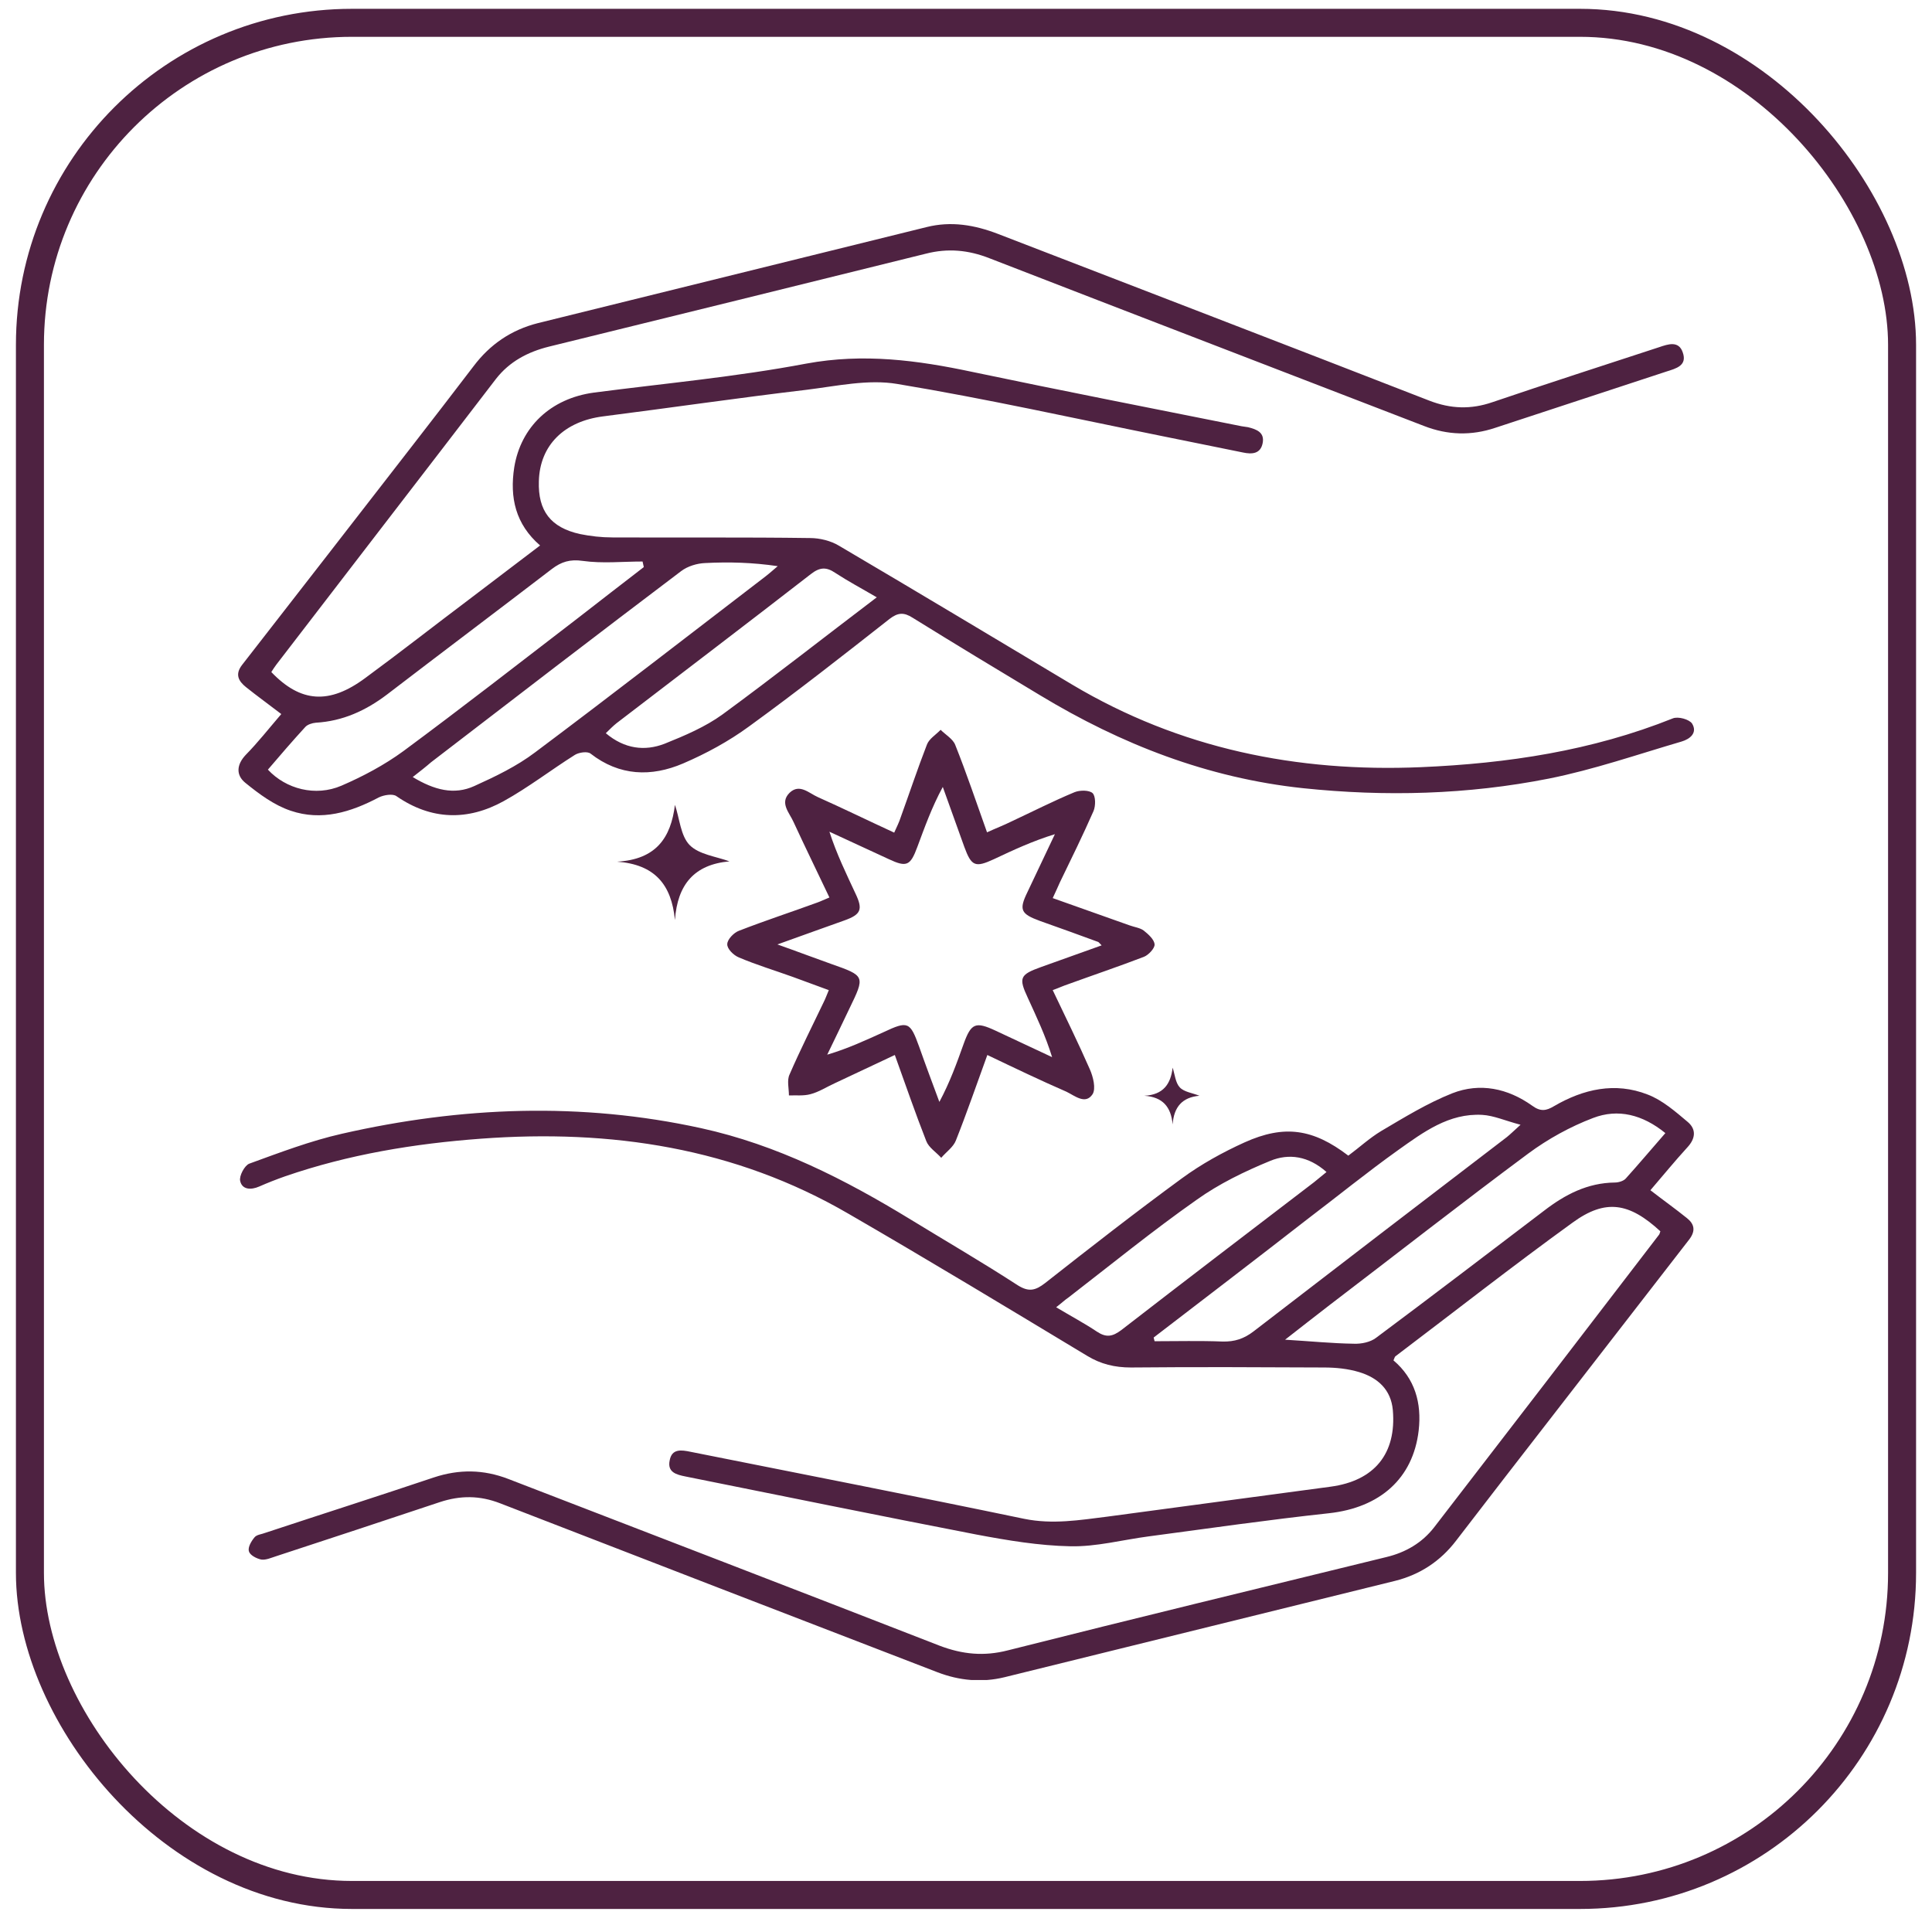
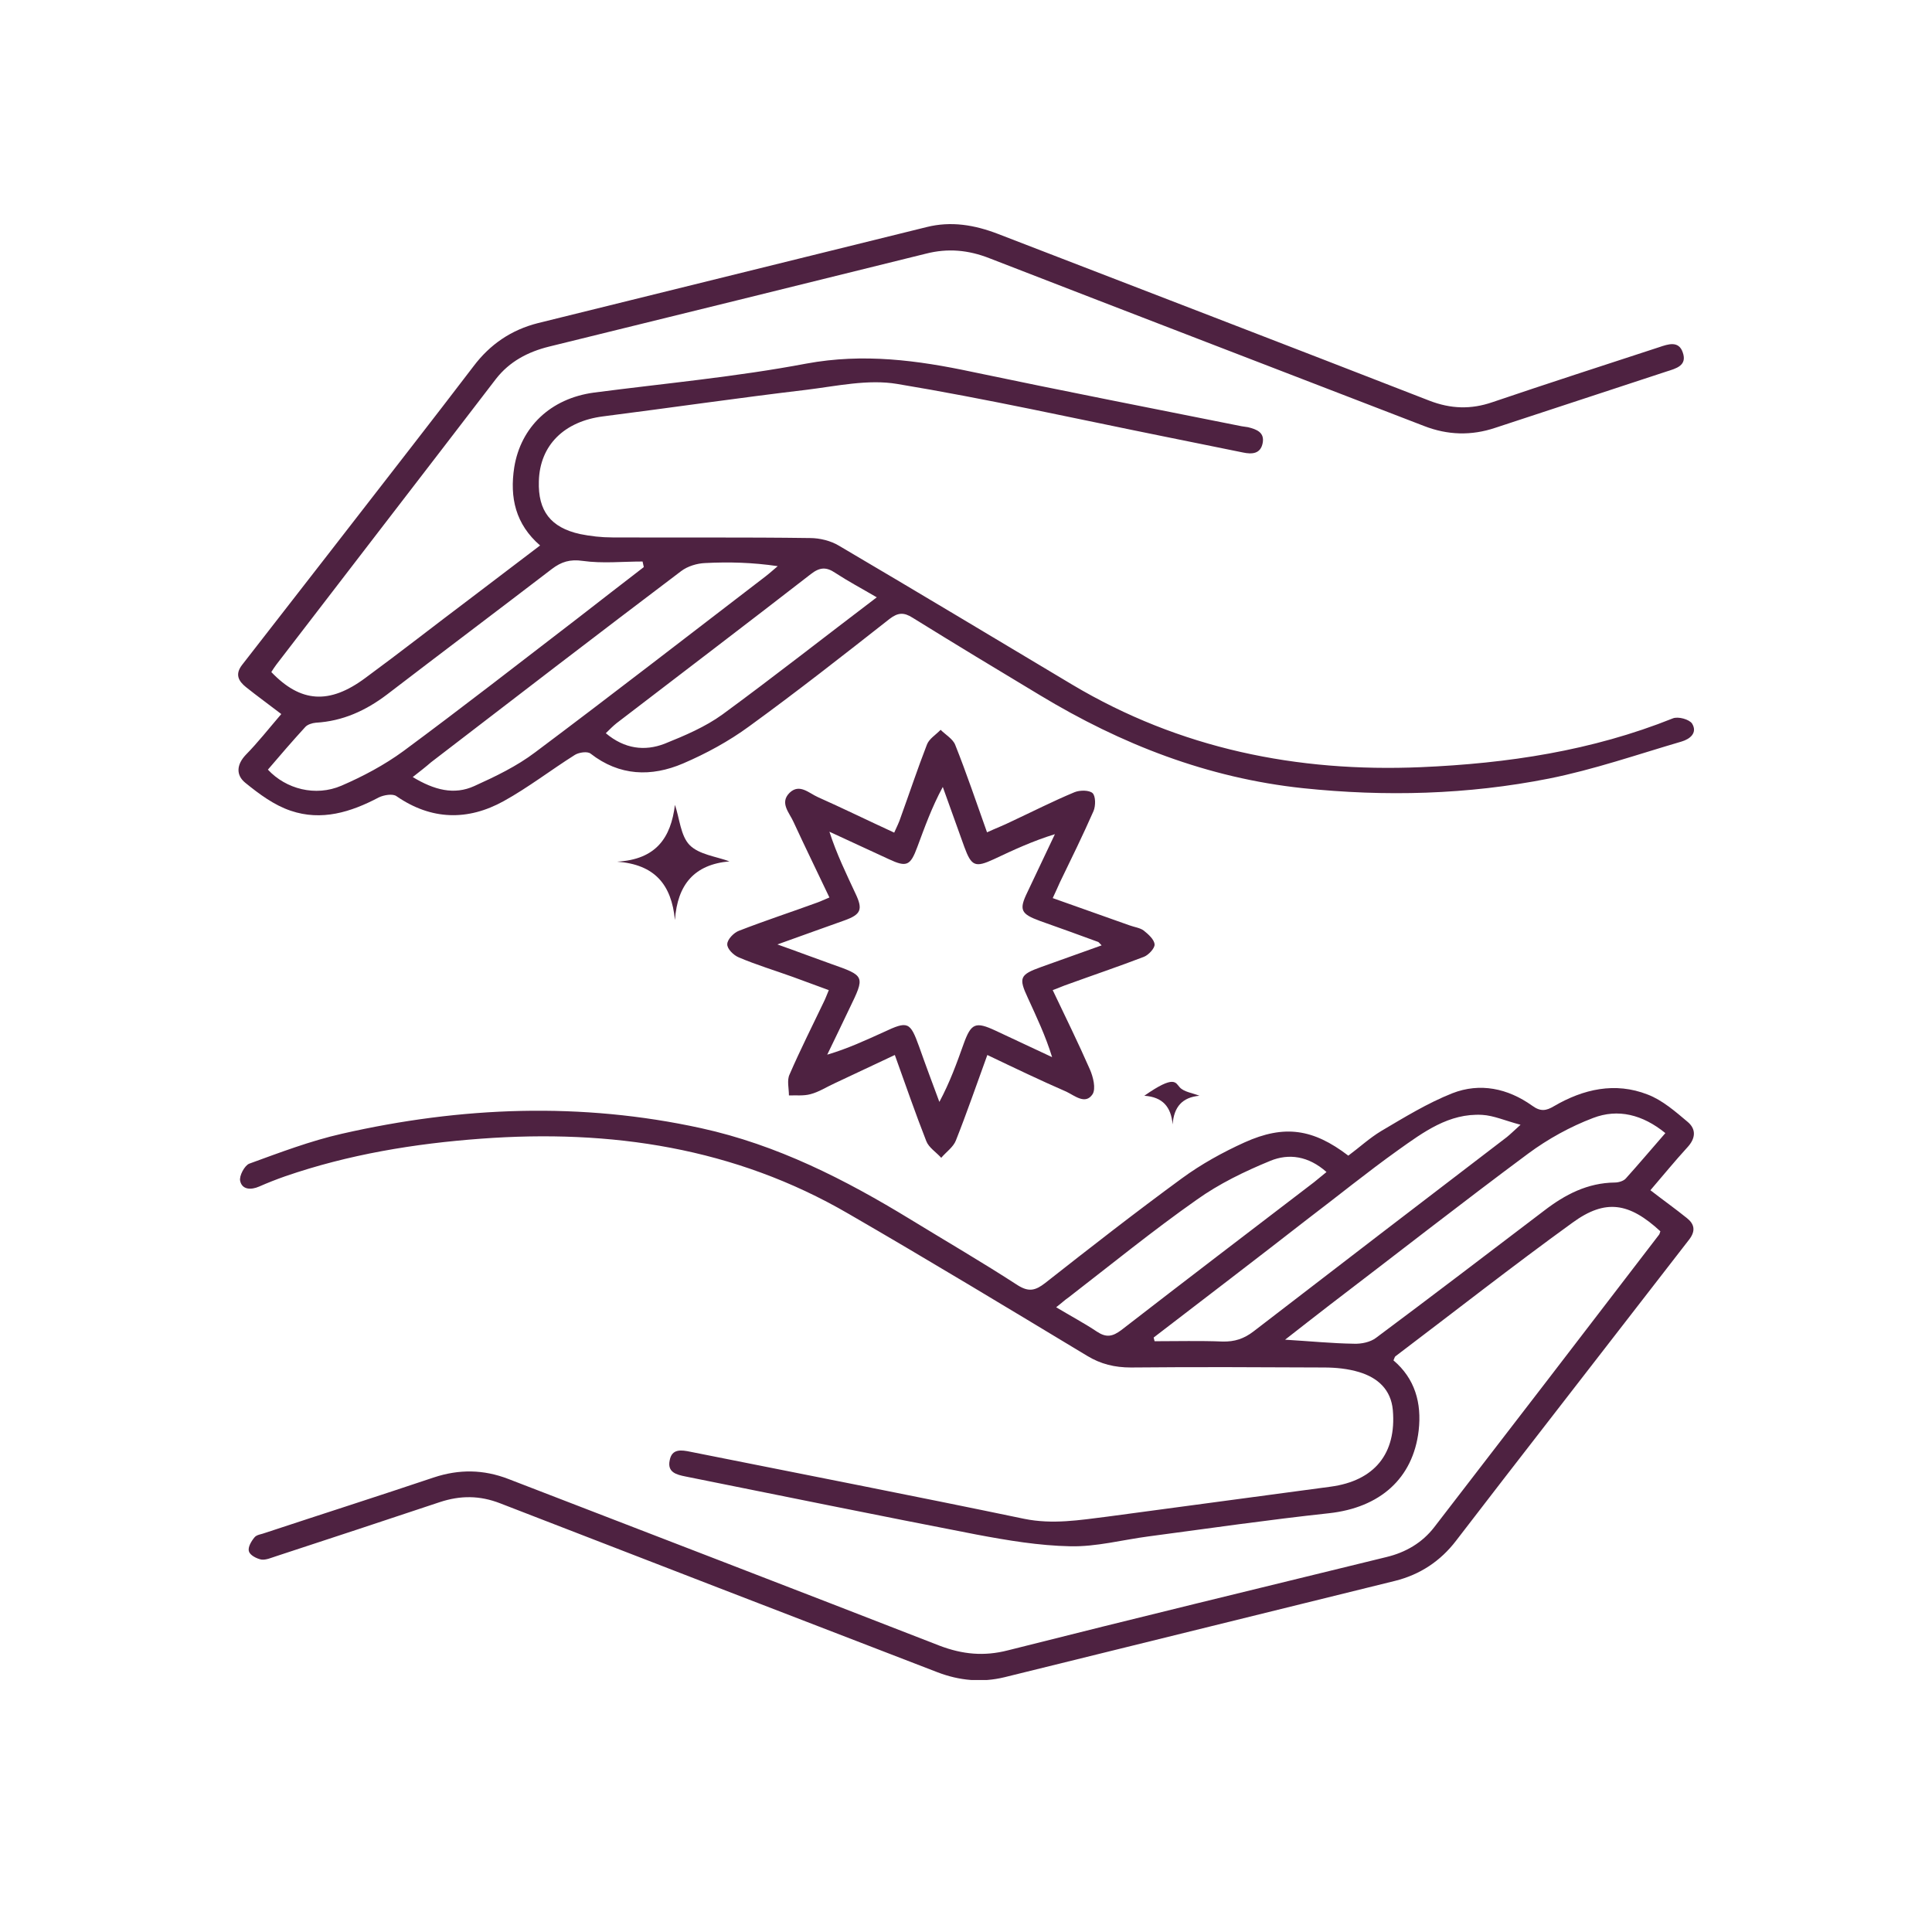
<svg xmlns="http://www.w3.org/2000/svg" fill="none" viewBox="0 0 69 69" height="69" width="69">
-   <rect stroke="#4E2241" rx="11.5" height="66.862" width="66.862" y="0.815" x="1.069" />
  <g clip-path="url(#clip0_82_489)">
    <path fill="#4E2241" d="M59.299 43.975C58.187 42.95 57.341 42.806 56.162 43.666C54.027 45.21 51.947 46.843 49.833 48.442C49.811 48.464 49.8 48.508 49.767 48.585C50.534 49.236 50.779 50.107 50.667 51.089C50.467 52.809 49.277 53.846 47.464 54.044C45.317 54.276 43.171 54.585 41.024 54.871C40.09 54.993 39.155 55.246 38.221 55.224C37.109 55.202 35.985 55.015 34.873 54.805C31.402 54.133 27.943 53.427 24.484 52.732C24.15 52.666 23.828 52.578 23.917 52.158C23.994 51.728 24.339 51.783 24.662 51.85C28.633 52.644 32.604 53.416 36.575 54.243C37.598 54.452 38.566 54.287 39.544 54.166C42.203 53.813 44.861 53.449 47.52 53.096C49.088 52.886 49.878 51.916 49.744 50.361C49.678 49.622 49.199 49.203 48.543 49.004C48.143 48.883 47.709 48.839 47.286 48.839C44.984 48.828 42.692 48.817 40.39 48.839C39.811 48.839 39.311 48.718 38.822 48.42C35.985 46.71 33.16 45.001 30.301 43.347C26.241 40.986 21.814 40.325 17.187 40.667C14.796 40.843 12.449 41.229 10.18 42.012C9.868 42.122 9.557 42.244 9.257 42.376C8.956 42.508 8.645 42.486 8.578 42.178C8.534 42.001 8.734 41.626 8.901 41.56C9.991 41.163 11.092 40.744 12.215 40.49C16.475 39.52 20.758 39.354 25.04 40.292C27.754 40.887 30.179 42.122 32.526 43.556C33.805 44.339 35.095 45.089 36.352 45.905C36.742 46.148 36.975 46.093 37.32 45.828C38.933 44.56 40.546 43.302 42.203 42.089C42.892 41.582 43.671 41.152 44.45 40.799C45.873 40.159 46.897 40.314 48.154 41.273C48.543 40.986 48.91 40.645 49.333 40.391C50.156 39.906 50.979 39.398 51.869 39.045C52.859 38.659 53.849 38.869 54.716 39.486C55.017 39.707 55.217 39.674 55.495 39.509C56.551 38.891 57.686 38.637 58.843 39.09C59.366 39.288 59.833 39.696 60.278 40.071C60.589 40.336 60.556 40.667 60.255 40.986C59.811 41.472 59.388 41.99 58.943 42.508C59.399 42.861 59.833 43.17 60.244 43.501C60.511 43.711 60.567 43.953 60.333 44.262C58.12 47.118 55.906 49.975 53.693 52.831C53.126 53.559 52.569 54.298 52.002 55.026C51.446 55.754 50.712 56.239 49.822 56.46C45.173 57.607 40.523 58.754 35.874 59.901C35.062 60.099 34.261 60.022 33.483 59.724C28.277 57.717 23.071 55.71 17.866 53.691C17.132 53.405 16.442 53.405 15.708 53.647C13.761 54.298 11.815 54.938 9.868 55.577C9.69 55.633 9.501 55.721 9.334 55.699C9.168 55.666 8.923 55.544 8.89 55.401C8.845 55.258 8.979 55.037 9.09 54.905C9.168 54.805 9.357 54.794 9.49 54.739C11.492 54.077 13.494 53.438 15.497 52.765C16.398 52.467 17.265 52.478 18.155 52.82C23.294 54.805 28.433 56.779 33.56 58.776C34.372 59.084 35.14 59.162 35.996 58.941C40.49 57.805 45.006 56.713 49.511 55.61C50.2 55.445 50.79 55.103 51.224 54.541C53.904 51.067 56.574 47.593 59.243 44.108C59.266 44.086 59.277 44.041 59.299 43.975ZM45.896 47.846C46.808 47.901 47.575 47.979 48.354 47.99C48.621 48.001 48.943 47.934 49.144 47.78C51.157 46.28 53.148 44.758 55.15 43.236C55.895 42.663 56.696 42.244 57.675 42.233C57.808 42.233 57.986 42.178 58.064 42.089C58.531 41.571 58.976 41.042 59.477 40.468C58.665 39.806 57.786 39.586 56.896 39.928C56.084 40.236 55.283 40.678 54.583 41.196C52.191 42.972 49.855 44.802 47.497 46.6C46.986 46.997 46.485 47.383 45.896 47.846ZM41.202 47.769C41.213 47.813 41.224 47.857 41.235 47.901C42.047 47.901 42.848 47.879 43.66 47.912C44.094 47.923 44.428 47.813 44.772 47.548C47.776 45.233 50.801 42.916 53.815 40.611C53.938 40.512 54.049 40.402 54.305 40.17C53.76 40.027 53.348 39.84 52.937 39.817C51.746 39.751 50.834 40.435 49.933 41.075C48.821 41.869 47.764 42.729 46.674 43.556C44.861 44.968 43.026 46.368 41.202 47.769ZM37.72 46.688C38.254 47.008 38.733 47.262 39.177 47.559C39.511 47.78 39.734 47.736 40.045 47.504C42.336 45.729 44.639 43.975 46.93 42.222C47.064 42.111 47.197 42.001 47.375 41.858C46.73 41.284 46.029 41.185 45.362 41.461C44.45 41.836 43.538 42.277 42.737 42.85C41.168 43.953 39.678 45.166 38.165 46.335C38.032 46.424 37.92 46.534 37.72 46.688Z" />
    <path fill="#4E2241" d="M10.046 25.502C9.601 25.16 9.189 24.863 8.789 24.543C8.511 24.322 8.389 24.08 8.644 23.749C10.669 21.146 12.693 18.543 14.718 15.929C15.452 14.981 16.186 14.033 16.909 13.084C17.498 12.301 18.255 11.783 19.211 11.54C23.838 10.393 28.466 9.257 33.093 8.11C33.971 7.89 34.806 8.033 35.64 8.353C40.779 10.338 45.918 12.312 51.045 14.308C51.813 14.606 52.536 14.628 53.303 14.363C55.283 13.691 57.263 13.051 59.254 12.4C59.577 12.29 59.955 12.158 60.099 12.588C60.266 13.062 59.855 13.161 59.51 13.271C57.474 13.944 55.439 14.606 53.403 15.279C52.547 15.566 51.702 15.543 50.856 15.213C45.684 13.216 40.512 11.231 35.34 9.224C34.583 8.926 33.849 8.86 33.071 9.059C28.588 10.172 24.094 11.275 19.612 12.378C18.855 12.566 18.199 12.908 17.71 13.536C15.107 16.933 12.482 20.33 9.868 23.738C9.801 23.826 9.746 23.914 9.69 24.002C10.736 25.094 11.759 25.171 13.049 24.212C14.295 23.297 15.518 22.337 16.764 21.4C17.587 20.771 18.41 20.153 19.289 19.481C18.41 18.72 18.199 17.771 18.366 16.69C18.599 15.257 19.656 14.231 21.213 14.021C23.749 13.691 26.297 13.459 28.799 12.985C30.835 12.61 32.759 12.864 34.728 13.283C37.931 13.955 41.146 14.584 44.349 15.224C44.427 15.235 44.494 15.246 44.572 15.257C44.883 15.334 45.172 15.444 45.094 15.83C45.017 16.216 44.705 16.227 44.394 16.161C43.448 15.973 42.514 15.775 41.569 15.588C38.398 14.948 35.239 14.242 32.047 13.713C31.002 13.536 29.878 13.79 28.799 13.922C26.375 14.209 23.961 14.562 21.536 14.871C20.157 15.047 19.278 15.896 19.245 17.187C19.211 18.245 19.667 18.841 20.713 19.073C21.091 19.15 21.48 19.194 21.87 19.194C24.228 19.205 26.575 19.183 28.933 19.216C29.278 19.216 29.678 19.315 29.967 19.492C32.759 21.135 35.529 22.8 38.298 24.454C42.136 26.738 46.318 27.587 50.745 27.399C53.837 27.267 56.852 26.815 59.743 25.657C59.932 25.579 60.333 25.69 60.433 25.844C60.633 26.175 60.355 26.396 60.055 26.484C58.475 26.947 56.918 27.487 55.316 27.807C52.413 28.381 49.477 28.458 46.529 28.149C43.126 27.785 40.045 26.583 37.142 24.829C35.618 23.914 34.105 22.999 32.592 22.061C32.281 21.863 32.069 21.874 31.769 22.105C30.112 23.407 28.454 24.708 26.753 25.943C26.03 26.473 25.218 26.914 24.395 27.267C23.26 27.752 22.125 27.719 21.091 26.914C20.98 26.826 20.68 26.87 20.535 26.958C19.678 27.498 18.866 28.127 17.988 28.612C16.709 29.318 15.407 29.296 14.161 28.436C14.028 28.337 13.705 28.392 13.527 28.48C12.526 29.009 11.481 29.329 10.38 28.954C9.79 28.756 9.256 28.359 8.767 27.962C8.422 27.686 8.444 27.311 8.778 26.958C9.201 26.528 9.601 26.021 10.046 25.502ZM22.993 20.253C22.982 20.186 22.96 20.12 22.949 20.054C22.237 20.054 21.514 20.131 20.813 20.032C20.357 19.966 20.046 20.065 19.712 20.319C17.754 21.819 15.774 23.308 13.817 24.808C13.06 25.381 12.237 25.756 11.281 25.811C11.147 25.822 10.98 25.877 10.902 25.965C10.446 26.462 10.001 26.98 9.568 27.487C10.213 28.182 11.269 28.458 12.193 28.061C12.96 27.73 13.728 27.322 14.406 26.826C16.508 25.271 18.577 23.66 20.657 22.061C21.425 21.466 22.203 20.859 22.993 20.253ZM14.74 27.752C15.507 28.215 16.219 28.403 16.942 28.072C17.698 27.73 18.455 27.366 19.111 26.87C21.881 24.796 24.606 22.679 27.342 20.584C27.487 20.473 27.631 20.341 27.776 20.22C26.875 20.087 26.03 20.065 25.184 20.109C24.895 20.12 24.561 20.22 24.328 20.396C21.336 22.657 18.366 24.94 15.396 27.223C15.207 27.388 15.007 27.543 14.74 27.752ZM31.313 21.333C30.768 21.014 30.29 20.76 29.834 20.462C29.511 20.242 29.278 20.253 28.955 20.506C26.652 22.293 24.328 24.058 22.014 25.833C21.892 25.932 21.781 26.043 21.636 26.186C22.303 26.748 23.026 26.837 23.738 26.561C24.45 26.274 25.184 25.965 25.807 25.513C27.642 24.168 29.422 22.767 31.313 21.333Z" />
    <path fill="#4E2241" d="M35.262 37.678C34.872 38.748 34.528 39.751 34.138 40.733C34.049 40.964 33.794 41.141 33.615 41.35C33.438 41.152 33.171 40.986 33.082 40.755C32.692 39.762 32.347 38.759 31.958 37.678C31.213 38.031 30.501 38.362 29.8 38.693C29.511 38.825 29.244 39.001 28.944 39.078C28.699 39.145 28.432 39.112 28.176 39.123C28.176 38.869 28.099 38.582 28.199 38.373C28.577 37.501 29.011 36.641 29.422 35.781C29.478 35.671 29.522 35.549 29.6 35.362C29.155 35.196 28.733 35.042 28.31 34.888C27.665 34.656 27.009 34.458 26.386 34.193C26.197 34.116 25.963 33.884 25.974 33.719C25.974 33.553 26.208 33.31 26.386 33.244C27.32 32.88 28.265 32.572 29.2 32.23C29.322 32.186 29.433 32.13 29.622 32.053C29.189 31.138 28.755 30.256 28.343 29.362C28.199 29.031 27.832 28.678 28.199 28.314C28.555 27.973 28.888 28.326 29.211 28.469C30.101 28.866 30.979 29.296 31.936 29.737C32.025 29.539 32.114 29.362 32.169 29.186C32.481 28.326 32.77 27.454 33.104 26.594C33.182 26.384 33.426 26.241 33.593 26.065C33.771 26.241 34.038 26.396 34.116 26.605C34.517 27.609 34.861 28.634 35.251 29.726C35.562 29.583 35.851 29.473 36.118 29.34C36.874 28.987 37.609 28.612 38.376 28.293C38.565 28.215 38.899 28.215 39.021 28.326C39.133 28.436 39.133 28.778 39.055 28.965C38.676 29.826 38.265 30.664 37.853 31.513C37.776 31.678 37.709 31.844 37.597 32.075C38.532 32.406 39.433 32.726 40.334 33.046C40.512 33.112 40.712 33.134 40.846 33.233C41.012 33.366 41.224 33.553 41.235 33.73C41.246 33.862 41.023 34.105 40.857 34.171C39.967 34.513 39.055 34.821 38.143 35.152C37.976 35.207 37.809 35.285 37.597 35.362C38.054 36.321 38.51 37.248 38.921 38.185C39.044 38.461 39.144 38.88 39.021 39.078C38.766 39.465 38.387 39.134 38.087 38.99C37.175 38.593 36.252 38.152 35.262 37.678ZM39.344 33.763C39.266 33.685 39.244 33.652 39.221 33.641C38.532 33.388 37.831 33.134 37.142 32.891C36.452 32.638 36.385 32.494 36.697 31.855C37.019 31.171 37.353 30.476 37.675 29.792C36.886 30.035 36.196 30.355 35.495 30.686C34.828 30.994 34.694 30.939 34.439 30.244C34.183 29.528 33.927 28.822 33.671 28.105C33.282 28.822 33.026 29.539 32.759 30.256C32.514 30.917 32.381 30.983 31.747 30.686C31.035 30.355 30.334 30.035 29.622 29.704C29.878 30.498 30.223 31.204 30.557 31.921C30.824 32.483 30.746 32.66 30.167 32.869C29.411 33.134 28.666 33.41 27.765 33.73C28.51 33.994 29.088 34.215 29.678 34.424C30.901 34.855 30.901 34.855 30.334 36.024C30.067 36.575 29.811 37.126 29.544 37.667C30.29 37.446 30.924 37.148 31.558 36.862C32.425 36.454 32.503 36.487 32.826 37.38C33.059 38.042 33.304 38.693 33.549 39.354C33.927 38.648 34.172 37.965 34.416 37.281C34.683 36.542 34.839 36.476 35.551 36.807C36.229 37.126 36.897 37.435 37.575 37.755C37.342 36.994 37.019 36.321 36.708 35.638C36.374 34.921 36.419 34.81 37.186 34.535C37.898 34.281 38.61 34.027 39.344 33.763Z" />
    <path fill="#4E2241" d="M26.052 30.763C24.806 30.873 24.195 31.579 24.105 32.859C23.983 31.59 23.383 30.873 22.037 30.774C23.427 30.697 23.961 29.925 24.105 28.745C24.272 29.23 24.306 29.848 24.628 30.179C24.962 30.52 25.574 30.587 26.052 30.763Z" />
-     <path fill="#4E2241" d="M42.836 39.134C42.225 39.189 41.924 39.531 41.88 40.159C41.824 39.531 41.524 39.178 40.868 39.134C41.546 39.101 41.813 38.715 41.88 38.13C41.958 38.373 41.98 38.67 42.136 38.836C42.291 39.001 42.592 39.035 42.836 39.134Z" />
+     <path fill="#4E2241" d="M42.836 39.134C42.225 39.189 41.924 39.531 41.88 40.159C41.824 39.531 41.524 39.178 40.868 39.134C41.958 38.373 41.98 38.67 42.136 38.836C42.291 39.001 42.592 39.035 42.836 39.134Z" />
  </g>
  <defs>
    <clipPath id="clip0_82_489">
      <rect transform="translate(8.5 8)" fill="white" height="52" width="52" />
    </clipPath>
  </defs>
</svg>